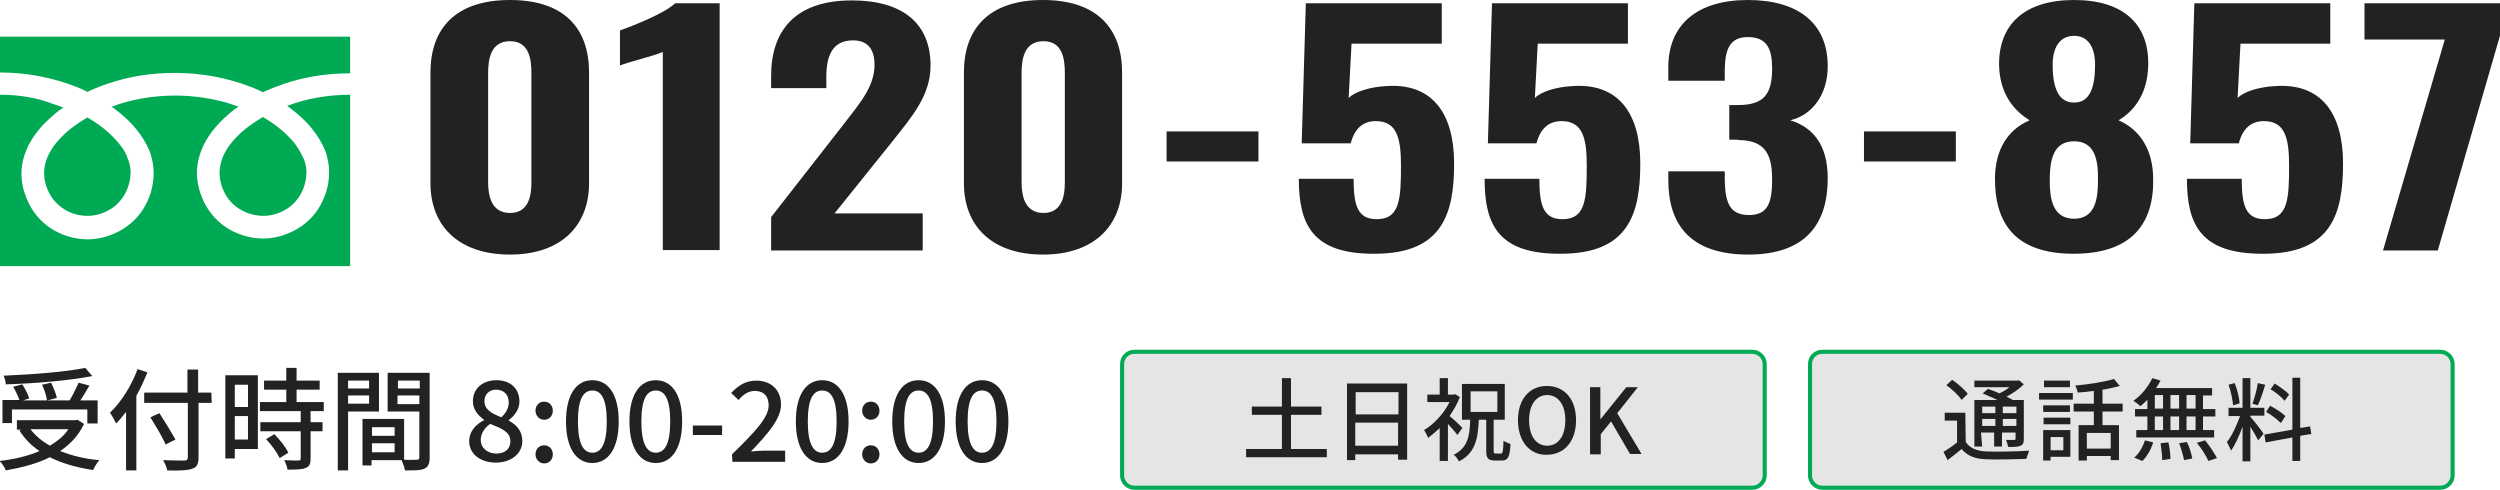
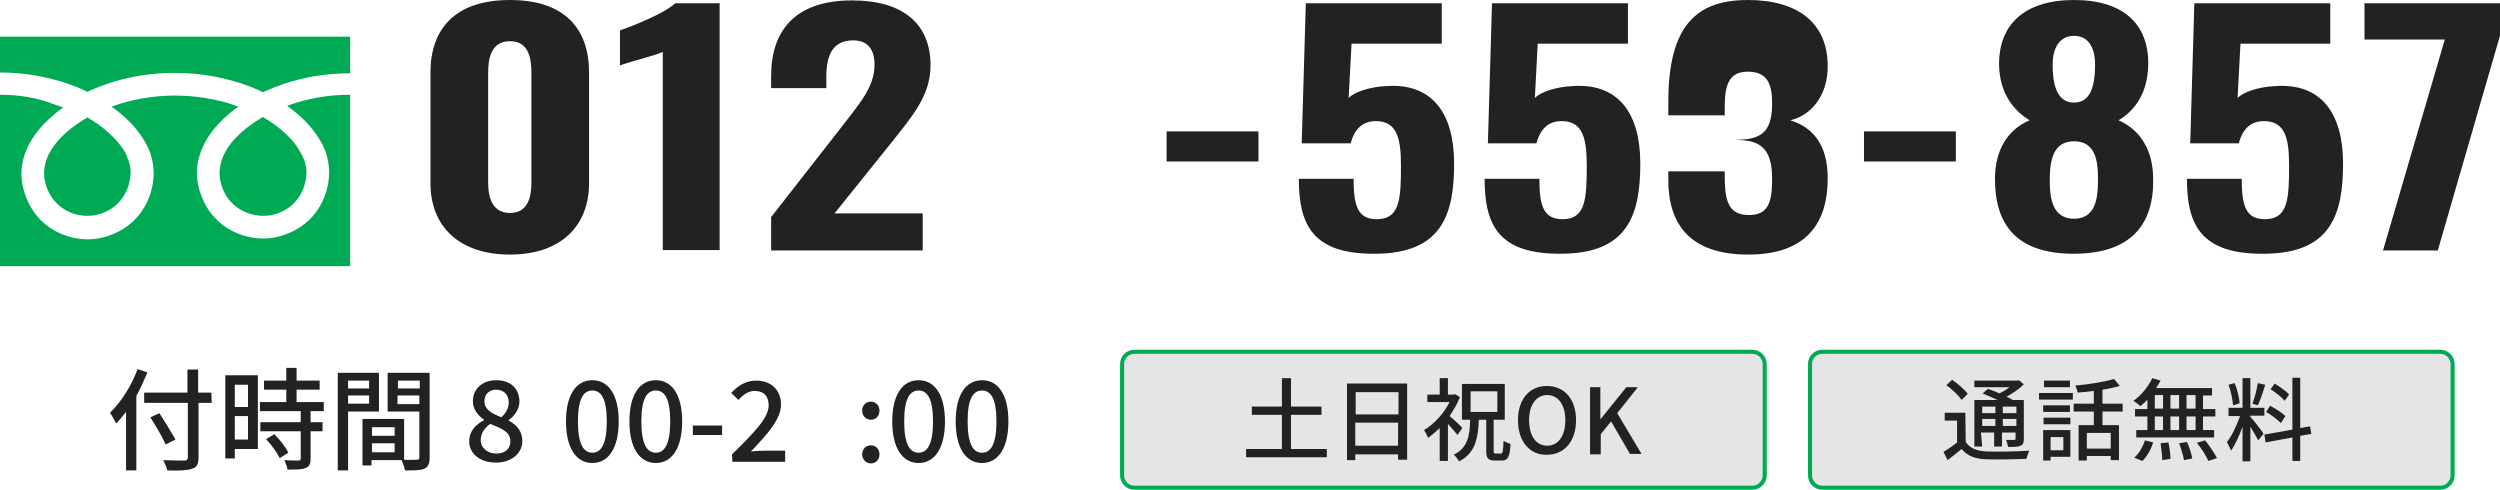
<svg xmlns="http://www.w3.org/2000/svg" version="1.1" id="_レイヤー_2" x="0px" y="0px" viewBox="0 0 606.9 118.9" style="enable-background:new 0 0 606.9 118.9;" xml:space="preserve">
  <style type="text/css">
	.st0{fill:#222222;}
	.st1{fill:#00AA55;}
	.st2{fill:#E5E5E5;}
	.st3{fill:none;stroke:#00AA55;stroke-width:0.99;stroke-miterlimit:10;}
</style>
  <g>
    <path class="st0" d="M104.5,44.5V17.6c0-10.5,5.9-17.6,19.3-17.6s19.2,7.1,19.2,17.6v26.9c0,10.1-6.6,17.3-19.2,17.3   S104.5,54.7,104.5,44.5z M129,44.3V17.8c0-3.2-0.4-7.8-5.2-7.8s-5.3,4.6-5.3,7.8v26.4c0,3,0.6,7.5,5.3,7.5S129,47.2,129,44.3z" />
    <path class="st0" d="M160.9,12.6c-2.1,1-8.3,2.4-10.4,3.3V7.4c2.8-1,10.8-4.1,13.4-6.6h10.8v59.9h-13.8V12.6z" />
    <path class="st0" d="M187.2,52.7l17.5-22.4c3.8-5,7.6-9.1,7.6-14.6c0-3.9-1.8-5.9-5.2-5.9c-5.2,0-6.5,4-6.5,8.9v2.7h-13.4v-3   c0-10.6,5.5-18.3,19.6-18.3c12.6,0,19.1,5.8,19.1,15.8c0,7.3-4.5,12.4-9.4,18.6l-13.9,17.3H224v9h-36.8L187.2,52.7L187.2,52.7z" />
-     <path class="st0" d="M234,44.5V17.6C234,7.1,239.9,0,253.2,0s19.2,7.1,19.2,17.6v26.9c0,10.1-6.6,17.3-19.2,17.3S234,54.7,234,44.5   z M258.5,44.3V17.8c0-3.2-0.4-7.8-5.2-7.8s-5.3,4.6-5.3,7.8v26.4c0,3,0.6,7.5,5.3,7.5S258.5,47.2,258.5,44.3z" />
    <path class="st0" d="M283.2,31.9h22.3v7.3h-22.3V31.9z" />
    <path class="st0" d="M315.3,43.4h13.3c0,6.6,1,10,6,9.8c5.2-0.2,5.5-5,5.5-12.9c0-6.4-0.8-10.9-6.1-10.9c-3.2,0-5.2,1.9-6.1,5.4   H316l1-34h33v9.8h-21.9l-0.7,13.2c1.4-1.5,5.1-2.7,9.1-2.9c11.1-0.8,16.5,6.5,16.5,18.8s-2.9,21.9-19.3,21.9   C318.6,61.7,315.3,54.5,315.3,43.4L315.3,43.4z" />
    <path class="st0" d="M360.4,43.4h13.3c0,6.6,1,10,6,9.8c5.2-0.2,5.5-5,5.5-12.9c0-6.4-0.8-10.9-6.1-10.9c-3.2,0-5.2,1.9-6.1,5.4   h-11.8l1-34h33v9.8h-21.9l-0.7,13.2c1.4-1.5,5.1-2.7,9.1-2.9c11.1-0.8,16.5,6.5,16.5,18.8s-2.9,21.9-19.3,21.9   C363.7,61.7,360.4,54.5,360.4,43.4L360.4,43.4z" />
-     <path class="st0" d="M405,43.7v-2.1h13.7v2c0.1,5.8,1.3,8.6,5.9,8.6s5.6-3,5.6-8.7c0-6-1.7-9.4-8-9.5c-0.2-0.1-1.4-0.1-2.4-0.1   v-8.4h2.1c6.4,0,8.3-2.7,8.3-8.9c0-4.8-1.3-7.6-5.9-7.6s-5.5,3.3-5.6,7.9v2.7H405v-3.3C405,5.9,412.1,0,424.3,0s19.4,5.6,19.4,16.1   c0,7-3.9,11.9-9.1,13.1c5.2,1.6,9.1,5.6,9.1,14.1c0,10.9-5.2,18.5-19.3,18.5S405,54.5,405,43.7z" />
+     <path class="st0" d="M405,43.7v-2.1h13.7v2c0.1,5.8,1.3,8.6,5.9,8.6s5.6-3,5.6-8.7c0-6-1.7-9.4-8-9.5c-0.2-0.1-1.4-0.1-2.4-0.1   h2.1c6.4,0,8.3-2.7,8.3-8.9c0-4.8-1.3-7.6-5.9-7.6s-5.5,3.3-5.6,7.9v2.7H405v-3.3C405,5.9,412.1,0,424.3,0s19.4,5.6,19.4,16.1   c0,7-3.9,11.9-9.1,13.1c5.2,1.6,9.1,5.6,9.1,14.1c0,10.9-5.2,18.5-19.3,18.5S405,54.5,405,43.7z" />
    <path class="st0" d="M452.5,31.9h22.3v7.3h-22.3V31.9z" />
    <path class="st0" d="M484.3,43.1c0.1-6.4,2.8-11.5,8.4-13.9c-3.9-2.4-7.2-6.5-7.4-13.2c-0.2-9.9,6-16,18.2-16s18.3,6.1,18,16   c-0.2,6.7-3.3,10.9-7.2,13.2c5.5,2.4,8.3,7.5,8.4,13.9c0.3,11-5,18.5-19.3,18.5S484.2,54.1,484.3,43.1L484.3,43.1z M509.3,43.9   c0.1-4.8-0.6-9.6-5.8-9.6s-5.9,4.8-5.9,9.6c0,4.1,0.6,9.2,5.9,9.2S509.3,47.9,509.3,43.9z M508.6,15.7c0-4.1-1.6-7-5.1-7   s-5.2,2.9-5.2,7c0,5.8,1.5,9.2,5.2,9.2S508.6,21.5,508.6,15.7z" />
    <path class="st0" d="M530.9,43.4h13.3c0,6.6,1,10,6,9.8c5.2-0.2,5.5-5,5.5-12.9c0-6.4-0.8-10.9-6.1-10.9c-3.2,0-5.2,1.9-6.1,5.4   h-11.8l1-34h33v9.8h-21.8l-0.7,13.2c1.4-1.5,5.1-2.7,9.1-2.9c11.1-0.8,16.5,6.5,16.5,18.8s-2.9,21.9-19.3,21.9   C534.2,61.7,530.9,54.5,530.9,43.4L530.9,43.4z" />
    <path class="st0" d="M593.5,9.6H574V0.8h33v7.5l-15.2,52.5h-13.3L593.5,9.6L593.5,9.6z" />
  </g>
  <g>
    <path class="st1" d="M0,8.9v8.7c6.7,0,12.9,1.3,18.3,3.4c1,0.4,2,0.8,2.9,1.3c2.1-1,4.5-1.9,6.9-2.6c4.4-1.3,9.2-2,14.4-2   c6.7,0,13,1.3,18.4,3.4c1,0.4,2,0.8,2.9,1.3c2.2-1,4.5-1.9,6.9-2.6c4.4-1.3,9.2-2,14.3-2V8.9C85.1,8.9,0,8.9,0,8.9z" />
    <path class="st1" d="M53.3,41.9c0,2.2,0.7,4.2,1.8,5.9s2.8,3,4.7,3.8c1.3,0.5,2.7,0.8,4.1,0.8c2.2,0,4.2-0.7,5.9-1.8s3-2.8,3.8-4.7   c0.5-1.3,0.8-2.7,0.8-4.1c0-1-0.2-2.2-0.7-3.3s-1.2-2.4-2.1-3.6c-1.8-2.3-4.5-4.6-7.8-6.5c-2.5,1.5-4.7,3.1-6.4,4.9   c-1.8,1.8-3,3.8-3.6,5.6C53.5,40,53.3,40.9,53.3,41.9L53.3,41.9z" />
    <path class="st1" d="M74.2,29.5c2.2,2.3,3.9,4.8,4.9,7.5c0.5,1.5,0.8,3.2,0.8,4.8c0,3.3-1,6.4-2.7,9c-1.7,2.6-4.2,4.6-7.1,5.8   c-1.9,0.8-4,1.3-6.2,1.3c-3.3,0-6.4-1-9-2.7c-2.6-1.7-4.6-4.2-5.8-7.1c-0.8-1.9-1.3-4-1.3-6.2c0-2.4,0.7-4.8,1.8-7s2.8-4.3,4.8-6.2   c1.1-1,2.2-2,3.5-2.8c-0.8-0.3-1.7-0.6-2.6-0.9c-3.9-1.1-8.2-1.8-12.8-1.8c-5.6,0-10.9,1-15.4,2.7c1.7,1.2,3.2,2.5,4.5,3.8   c2.2,2.3,3.9,4.8,4.9,7.5c0.5,1.5,0.8,3.2,0.8,4.8c0,3.3-1,6.4-2.7,9c-1.7,2.6-4.2,4.6-7.1,5.8c-1.9,0.8-4,1.3-6.2,1.3   c-3.3,0-6.4-1-9-2.7c-2.6-1.7-4.6-4.2-5.8-7.1c-0.8-1.9-1.3-4-1.3-6.2c0-2.4,0.7-4.8,1.8-7c1.2-2.2,2.8-4.3,4.9-6.2   c1.1-1,2.2-2,3.5-2.8c-0.8-0.3-1.7-0.6-2.6-0.9C8.9,23.7,4.6,23,0,23v41.6h85V23c-5.6,0-10.8,1-15.3,2.7   C71.4,26.9,72.9,28.2,74.2,29.5L74.2,29.5z" />
    <path class="st1" d="M10.7,41.9c0,2.2,0.7,4.2,1.8,5.9s2.8,3,4.6,3.8c1.3,0.5,2.6,0.8,4.1,0.8c2.2,0,4.2-0.7,5.9-1.8s3-2.8,3.8-4.7   c0.5-1.3,0.8-2.7,0.8-4.1c0-1-0.2-2.2-0.7-3.3C30.7,37.4,30,36.2,29,35c-1.8-2.3-4.5-4.6-7.8-6.5c-2.5,1.5-4.7,3.1-6.4,4.9   c-1.8,1.8-3,3.8-3.6,5.6C10.9,40,10.7,40.9,10.7,41.9L10.7,41.9z" />
  </g>
  <g>
-     <path class="st0" d="M20.4,102.9c-1.3,2.8-3.3,4.9-5.8,6.6c2.8,1.1,5.9,1.9,9.5,2.2c-0.5,0.6-1.2,1.7-1.5,2.4   c-4-0.6-7.5-1.6-10.5-3.1c-3.2,1.6-6.8,2.5-10.7,3.2c-0.2-0.7-0.9-1.7-1.5-2.3c3.6-0.4,6.9-1.2,9.7-2.4c-2-1.3-3.6-3-4.9-5l0.5-0.2   H4.1v-2.3h14.2l0.5-0.1L20.4,102.9z M2.9,102.7H0.6v-5.6h4.1c-0.3-0.9-0.9-2.2-1.5-3.2l2.2-0.6c0.7,1,1.4,2.5,1.7,3.4l-1.5,0.5h5.8   c-0.1-1-0.6-2.6-1.2-3.8l2.2-0.5c0.6,1.2,1.2,2.7,1.4,3.7l-2.3,0.6h5.4c0.8-1.3,1.6-3,2.2-4.3l2.6,0.7c-0.7,1.2-1.5,2.6-2.2,3.6   h4.2v5.6h-2.5v-3.4H2.9L2.9,102.7L2.9,102.7z M22.4,91.3c-5.7,1.1-14,1.8-21,2c0-0.6-0.3-1.6-0.5-2.1c6.9-0.3,15.1-0.9,19.8-1.9   L22.4,91.3z M7.4,104.2c1.2,1.6,2.8,2.9,4.7,4c1.8-1.1,3.4-2.3,4.5-4H7.4z" />
    <path class="st0" d="M35.8,90.4c-0.8,1.9-1.7,3.9-2.7,5.7v18.1h-2.5V100c-0.8,1-1.6,2-2.4,2.8c-0.3-0.6-1-1.9-1.5-2.6   c2.7-2.6,5.2-6.5,6.7-10.6L35.8,90.4L35.8,90.4z M51.4,97.8h-3.2V111c0,1.8-0.5,2.5-1.6,2.8c-1.1,0.4-3,0.5-6,0.4   c-0.1-0.7-0.6-1.8-1-2.5c2.2,0.1,4.4,0.1,5.1,0.1c0.6,0,0.9-0.2,0.9-0.8V97.8H35v-2.5h10.5v-5.6h2.6v5.6h3.2L51.4,97.8L51.4,97.8z    M40.2,107.9c-0.7-1.7-2.4-4.5-3.7-6.6l2.2-1c1.3,2,3,4.8,3.9,6.4L40.2,107.9z" />
    <path class="st0" d="M62.6,109H57v2.3h-2.3V91.1h7.9L62.6,109L62.6,109z M57,93.4v5.4h3.2v-5.4H57z M60.2,106.7V101H57v5.7H60.2z    M75.4,99.8v2.7h2.9v2.2h-2.9v6.6c0,1.3-0.3,2-1.2,2.3c-0.9,0.4-2.3,0.4-4.4,0.4c-0.1-0.7-0.5-1.7-0.8-2.3c1.5,0.1,3,0.1,3.4,0.1   c0.4,0,0.6-0.1,0.6-0.5v-6.6h-9.8v-2.2H73v-2.7h-9.9v-2.2h6.4v-3h-5.4v-2.2h5.4v-3.1H72v3.1h5.6v2.2H72v3h6.6v2.2L75.4,99.8   L75.4,99.8z M66.6,105.4c1.3,1.3,2.8,3.2,3.4,4.5l-2.1,1.3c-0.6-1.3-2-3.2-3.3-4.6L66.6,105.4L66.6,105.4z" />
    <path class="st0" d="M84.5,99.9v14.3h-2.5V90.5h10v9.4C92,99.9,84.5,99.9,84.5,99.9z M84.5,92.4v1.9h5.1v-1.9H84.5z M89.6,98v-2   h-5.1v2H89.6z M104.3,111.1c0,1.4-0.3,2.2-1.3,2.7c-0.9,0.4-2.4,0.4-4.7,0.4c-0.1-0.7-0.5-1.8-0.8-2.5h-7.3v1.3H88v-11.3h10.1v9.9   c1.3,0.1,2.6,0,3.1,0c0.5,0,0.6-0.2,0.6-0.6V99.9h-7.7v-9.4h10.2L104.3,111.1L104.3,111.1z M90.3,103.7v2.1h5.5v-2.1H90.3z    M95.8,109.8v-2.2h-5.5v2.2H95.8z M96.6,92.4v1.9h5.3v-1.9H96.6z M101.8,98.1V96h-5.3v2.1H101.8z" />
    <path class="st0" d="M113.9,107.1c0-2.5,1.7-4.1,3.6-5.1v-0.1c-1.5-1.1-2.7-2.5-2.7-4.5c0-3.1,2.4-5.1,5.7-5.1   c3.5,0,5.6,2.1,5.6,5.2c0,2-1.4,3.6-2.6,4.5v0.1c1.8,1,3.3,2.4,3.3,5c0,2.9-2.6,5.2-6.4,5.2S113.9,110.2,113.9,107.1L113.9,107.1z    M123.9,107.1c0-2.3-2.2-3.1-4.9-4.2c-1.3,0.9-2.3,2.3-2.3,3.9c0,2,1.7,3.3,3.8,3.3S123.9,109,123.9,107.1L123.9,107.1z    M123.5,97.7c0-1.8-1.1-3.1-3.1-3.1c-1.6,0-2.8,1.1-2.8,2.8c0,2.1,1.9,3,4.1,3.9C122.9,100.2,123.5,99,123.5,97.7z" />
-     <path class="st0" d="M130,99.7c0-1.3,0.9-2.2,2.1-2.2s2.1,0.9,2.1,2.2s-0.9,2.2-2.1,2.2S130,100.9,130,99.7z M130,110.3   c0-1.3,0.9-2.2,2.1-2.2s2.1,0.9,2.1,2.2s-0.9,2.2-2.1,2.2S130,111.5,130,110.3z" />
    <path class="st0" d="M137.4,102.3c0-6.5,2.5-10,6.4-10s6.4,3.5,6.4,10s-2.5,10.1-6.4,10.1S137.4,108.8,137.4,102.3z M147.3,102.3   c0-5.6-1.4-7.5-3.5-7.5s-3.5,1.9-3.5,7.5s1.4,7.6,3.5,7.6S147.3,107.9,147.3,102.3z" />
    <path class="st0" d="M152.8,102.3c0-6.5,2.5-10,6.4-10s6.4,3.5,6.4,10s-2.5,10.1-6.4,10.1S152.8,108.8,152.8,102.3z M162.7,102.3   c0-5.6-1.4-7.5-3.5-7.5s-3.5,1.9-3.5,7.5s1.4,7.6,3.5,7.6S162.7,107.9,162.7,102.3z" />
    <path class="st0" d="M168.2,103.3h7.1v2.3h-7.1V103.3z" />
    <path class="st0" d="M177.7,110.3c5.5-5.4,8.9-8.9,8.9-11.9c0-2.1-1.1-3.5-3.4-3.5c-1.6,0-2.9,1-3.9,2.2l-1.8-1.7   c1.7-1.8,3.5-3,6.1-3c3.6,0,6,2.3,6,5.8s-3.2,7.1-7.3,11.4c1-0.1,2.3-0.2,3.2-0.2h5.1v2.7h-12.8L177.7,110.3L177.7,110.3z" />
-     <path class="st0" d="M193.2,102.3c0-6.5,2.5-10,6.4-10s6.4,3.5,6.4,10s-2.5,10.1-6.4,10.1S193.2,108.8,193.2,102.3z M203.1,102.3   c0-5.6-1.4-7.5-3.5-7.5s-3.5,1.9-3.5,7.5s1.4,7.6,3.5,7.6S203.1,107.9,203.1,102.3z" />
    <path class="st0" d="M209.3,99.7c0-1.3,0.9-2.2,2.1-2.2s2.1,0.9,2.1,2.2s-0.9,2.2-2.1,2.2S209.3,100.9,209.3,99.7z M209.3,110.3   c0-1.3,0.9-2.2,2.1-2.2s2.1,0.9,2.1,2.2s-0.9,2.2-2.1,2.2S209.3,111.5,209.3,110.3z" />
    <path class="st0" d="M216.6,102.3c0-6.5,2.5-10,6.4-10s6.4,3.5,6.4,10s-2.5,10.1-6.4,10.1S216.6,108.8,216.6,102.3z M226.5,102.3   c0-5.6-1.4-7.5-3.5-7.5s-3.5,1.9-3.5,7.5s1.4,7.6,3.5,7.6S226.5,107.9,226.5,102.3z" />
    <path class="st0" d="M232,102.3c0-6.5,2.5-10,6.4-10s6.4,3.5,6.4,10s-2.5,10.1-6.4,10.1S232,108.8,232,102.3z M241.9,102.3   c0-5.6-1.4-7.5-3.5-7.5s-3.5,1.9-3.5,7.5s1.4,7.6,3.5,7.6S241.9,107.9,241.9,102.3z" />
  </g>
  <g>
    <g>
      <path class="st2" d="M442.4,85.4h150c1.6,0,3,1.3,3,3v27c0,1.6-1.3,3-3,3h-150c-1.6,0-3-1.3-3-3v-27    C439.4,86.7,440.7,85.4,442.4,85.4z" />
      <path class="st3" d="M442.4,85.4h150c1.6,0,3,1.3,3,3v27c0,1.6-1.3,3-3,3h-150c-1.6,0-3-1.3-3-3v-27    C439.4,86.7,440.7,85.4,442.4,85.4z" />
    </g>
    <g>
      <path class="st0" d="M477.2,107.3c1,1.5,2.7,2.2,5.1,2.3c2.5,0.1,7.5,0,10.3-0.2c-0.2,0.5-0.5,1.4-0.7,2c-2.5,0.1-7.1,0.2-9.7,0.1    c-2.7-0.1-4.6-0.8-6-2.5c-1.1,0.9-2.2,1.8-3.4,2.7l-1-2c1-0.6,2.2-1.4,3.3-2.3v-5.3h-3v-1.9h5L477.2,107.3L477.2,107.3z     M476.2,97.1c-0.7-1.1-2.3-2.6-3.7-3.6l1.4-1.3c1.4,0.9,3,2.4,3.8,3.4L476.2,97.1L476.2,97.1z M481.2,108.4h-1.9V97.1h5.6    c-1.2-0.6-2.5-1.1-3.6-1.6l1.3-1.1c0.9,0.3,1.9,0.7,2.8,1.1c0.8-0.4,1.7-0.9,2.4-1.5h-8.5v-1.6h10.4l0.4-0.1l1.2,1    c-1.1,1.1-2.7,2.2-4.2,3c0.6,0.3,1.1,0.5,1.5,0.8h2.7v9.4c0,0.9-0.1,1.4-0.8,1.7c-0.6,0.3-1.5,0.3-3,0.3c-0.1-0.5-0.3-1.2-0.5-1.7    c0.9,0,1.8,0,2,0c0.2,0,0.3-0.1,0.3-0.3V105h-3.3v3.4h-1.9V105h-3.2L481.2,108.4L481.2,108.4z M481.2,98.7v1.6h3.2v-1.6H481.2z     M484.4,103.4v-1.7h-3.2v1.7H484.4z M489.5,98.7h-3.3v1.6h3.3V98.7z M489.5,103.4v-1.7h-3.3v1.7H489.5z" />
      <path class="st0" d="M495,95.4h8.2V97H495V95.4z M502.6,110.9h-4.8v0.9H496v-7.4h6.6L502.6,110.9L502.6,110.9z M502.5,100h-6.5    v-1.6h6.5V100z M496.1,101.4h6.5v1.6h-6.5V101.4z M502.5,94h-6.3v-1.6h6.3V94z M497.8,106.1v3.2h3.1v-3.2H497.8z M510.4,99.9v3.3    h4v8.5h-2v-1h-5.8v1.1h-2v-8.6h3.7v-3.3h-4.9V98h4.9v-3.1c-1.3,0.2-2.6,0.3-3.9,0.4c-0.1-0.5-0.4-1.3-0.6-1.7    c3.3-0.3,7.1-0.9,9.4-1.6l1.4,1.7c-1.2,0.3-2.7,0.7-4.2,0.9V98h4.9v1.9L510.4,99.9L510.4,99.9z M512.4,105.1h-5.8v3.8h5.8V105.1z" />
      <path class="st0" d="M521.3,97c-0.5,0.6-1.1,1.1-1.7,1.6c-0.4-0.4-1.2-1-1.7-1.3c1.9-1.3,3.6-3.4,4.6-5.5l2,0.6    c-0.3,0.6-0.7,1.2-1.1,1.8H537v1.8h-2.2v3.3h3v1.8h-3v3.3h2.7v1.8h-18.9v-1.8h2.7v-3.3h-3v-1.8h3L521.3,97L521.3,97z M518.1,111.1    c1.1-0.9,2.1-2.6,2.6-4.2l2,0.5c-0.5,1.7-1.5,3.4-2.6,4.5L518.1,111.1L518.1,111.1z M523.1,99.2h2v-3.3h-2V99.2z M523.1,104.4h2    v-3.3h-2V104.4z M526.4,107.4c0.3,1.3,0.5,3,0.5,4l-2,0.3c0-1-0.2-2.8-0.4-4.1C524.5,107.6,526.4,107.4,526.4,107.4z M529,99.2    v-3.3h-2.1v3.3H529z M526.9,101.1v3.3h2.1v-3.3H526.9z M530.9,107.3c0.6,1.2,1.1,2.9,1.3,4l-2,0.4c-0.2-1.1-0.7-2.8-1.2-4.1    L530.9,107.3z M533,95.9h-2.2v3.3h2.2V95.9z M533,101.1h-2.2v3.3h2.2V101.1z M535.3,106.9c1.1,1.3,2.3,3.2,2.9,4.3l-2.1,0.7    c-0.5-1.2-1.7-3.1-2.8-4.4L535.3,106.9L535.3,106.9z" />
      <path class="st0" d="M546.3,101.2c0.7,0.7,2.8,3.4,3.2,4.1l-1.3,1.6c-0.4-0.8-1.2-2.2-1.9-3.3v8.4h-1.9v-8.4    c-0.8,2.2-1.8,4.4-2.8,5.8c-0.2-0.6-0.7-1.5-1-2.1c1.2-1.4,2.4-4.1,3.2-6.3H541V99h3.4v-7.2h1.9V99h3.4v1.9h-3.4    C546.3,100.9,546.3,101.2,546.3,101.2z M542.1,98.4c-0.1-1.3-0.5-3.4-1.1-5l1.5-0.4c0.6,1.5,1.1,3.6,1.2,4.9L542.1,98.4z     M549.9,93.4c-0.5,1.7-1.2,3.8-1.8,5l-1.3-0.4c0.5-1.3,1.1-3.5,1.3-5C548.1,93,549.9,93.4,549.9,93.4z M558.4,105.8v6.1h-1.9v-5.7    l-6.5,1.2l-0.3-1.9l6.8-1.2V91.7h1.9v12.2l2.4-0.4l0.3,1.9C561.1,105.3,558.4,105.8,558.4,105.8z M553.7,102.7    c-0.8-0.8-2.3-2-3.6-2.7l1-1.5c1.3,0.7,2.9,1.7,3.7,2.5L553.7,102.7L553.7,102.7z M554.6,97.3c-0.7-0.9-2.2-2.1-3.4-2.8l1-1.4    c1.2,0.8,2.8,1.8,3.5,2.7L554.6,97.3L554.6,97.3z" />
    </g>
  </g>
  <g>
    <g>
      <path class="st2" d="M275.4,85.4h150c1.6,0,3,1.3,3,3v27c0,1.6-1.3,3-3,3h-150c-1.6,0-3-1.3-3-3v-27    C272.4,86.7,273.7,85.4,275.4,85.4z" />
      <path class="st3" d="M275.4,85.4h150c1.6,0,3,1.3,3,3v27c0,1.6-1.3,3-3,3h-150c-1.6,0-3-1.3-3-3v-27    C272.4,86.7,273.7,85.4,275.4,85.4z" />
    </g>
    <g>
      <path class="st0" d="M322.1,109v2h-19.6v-2h8.7v-8.3h-7.3v-2h7.3v-6.9h2.2v6.9h7.4v2h-7.4v8.3H322.1z" />
      <path class="st0" d="M341.6,93.1v18.5h-2.2v-1.3h-10.4v1.4H327V93.1H341.6z M329.1,95.2v5.4h10.4v-5.4H329.1z M339.4,108.2v-5.6    h-10.4v5.6H339.4z" />
      <path class="st0" d="M353.8,105.6c-0.5-0.7-1.5-1.8-2.3-2.7v9h-2v-8c-0.9,0.9-1.9,1.7-2.8,2.4c-0.2-0.5-0.7-1.5-1-1.9    c2.4-1.4,4.8-4,6.2-6.8h-5.4v-1.8h3v-4h2v4h1.4l0.4-0.1l1.1,0.7c-0.6,1.6-1.5,3.1-2.5,4.6c1,0.8,2.7,2.4,3.1,2.9L353.8,105.6z     M364.4,110.1c0.4,0,0.5-0.5,0.6-3.1c0.4,0.3,1.2,0.6,1.7,0.8c-0.2,3.1-0.6,4-2.1,4h-1.7c-1.7,0-2.1-0.6-2.1-2.4v-7.5h-1.8    c-0.2,4.7-0.9,8.1-4.8,10.1c-0.3-0.5-0.8-1.3-1.3-1.6c3.4-1.7,3.9-4.5,4-8.5h-2v-8.7h10.4v8.7h-2.7v7.4c0,0.7,0.1,0.8,0.5,0.8    H364.4z M357,100h6.5v-5H357V100z" />
      <path class="st0" d="M368.5,102c0-5.2,2.9-8.3,7-8.3c4.2,0,7.1,3.1,7.1,8.3s-2.9,8.4-7.1,8.4C371.4,110.5,368.5,107.2,368.5,102z     M380,102c0-3.8-1.8-6.1-4.4-6.1s-4.4,2.3-4.4,6.1c0,3.8,1.7,6.2,4.4,6.2S380,105.8,380,102z" />
      <path class="st0" d="M385.9,94h2.6v7.7h0.1l6.2-7.7h2.8l-5,6.3l5.9,9.9h-2.8l-4.6-7.9l-2.5,3.1v4.9h-2.6V94z" />
    </g>
  </g>
</svg>